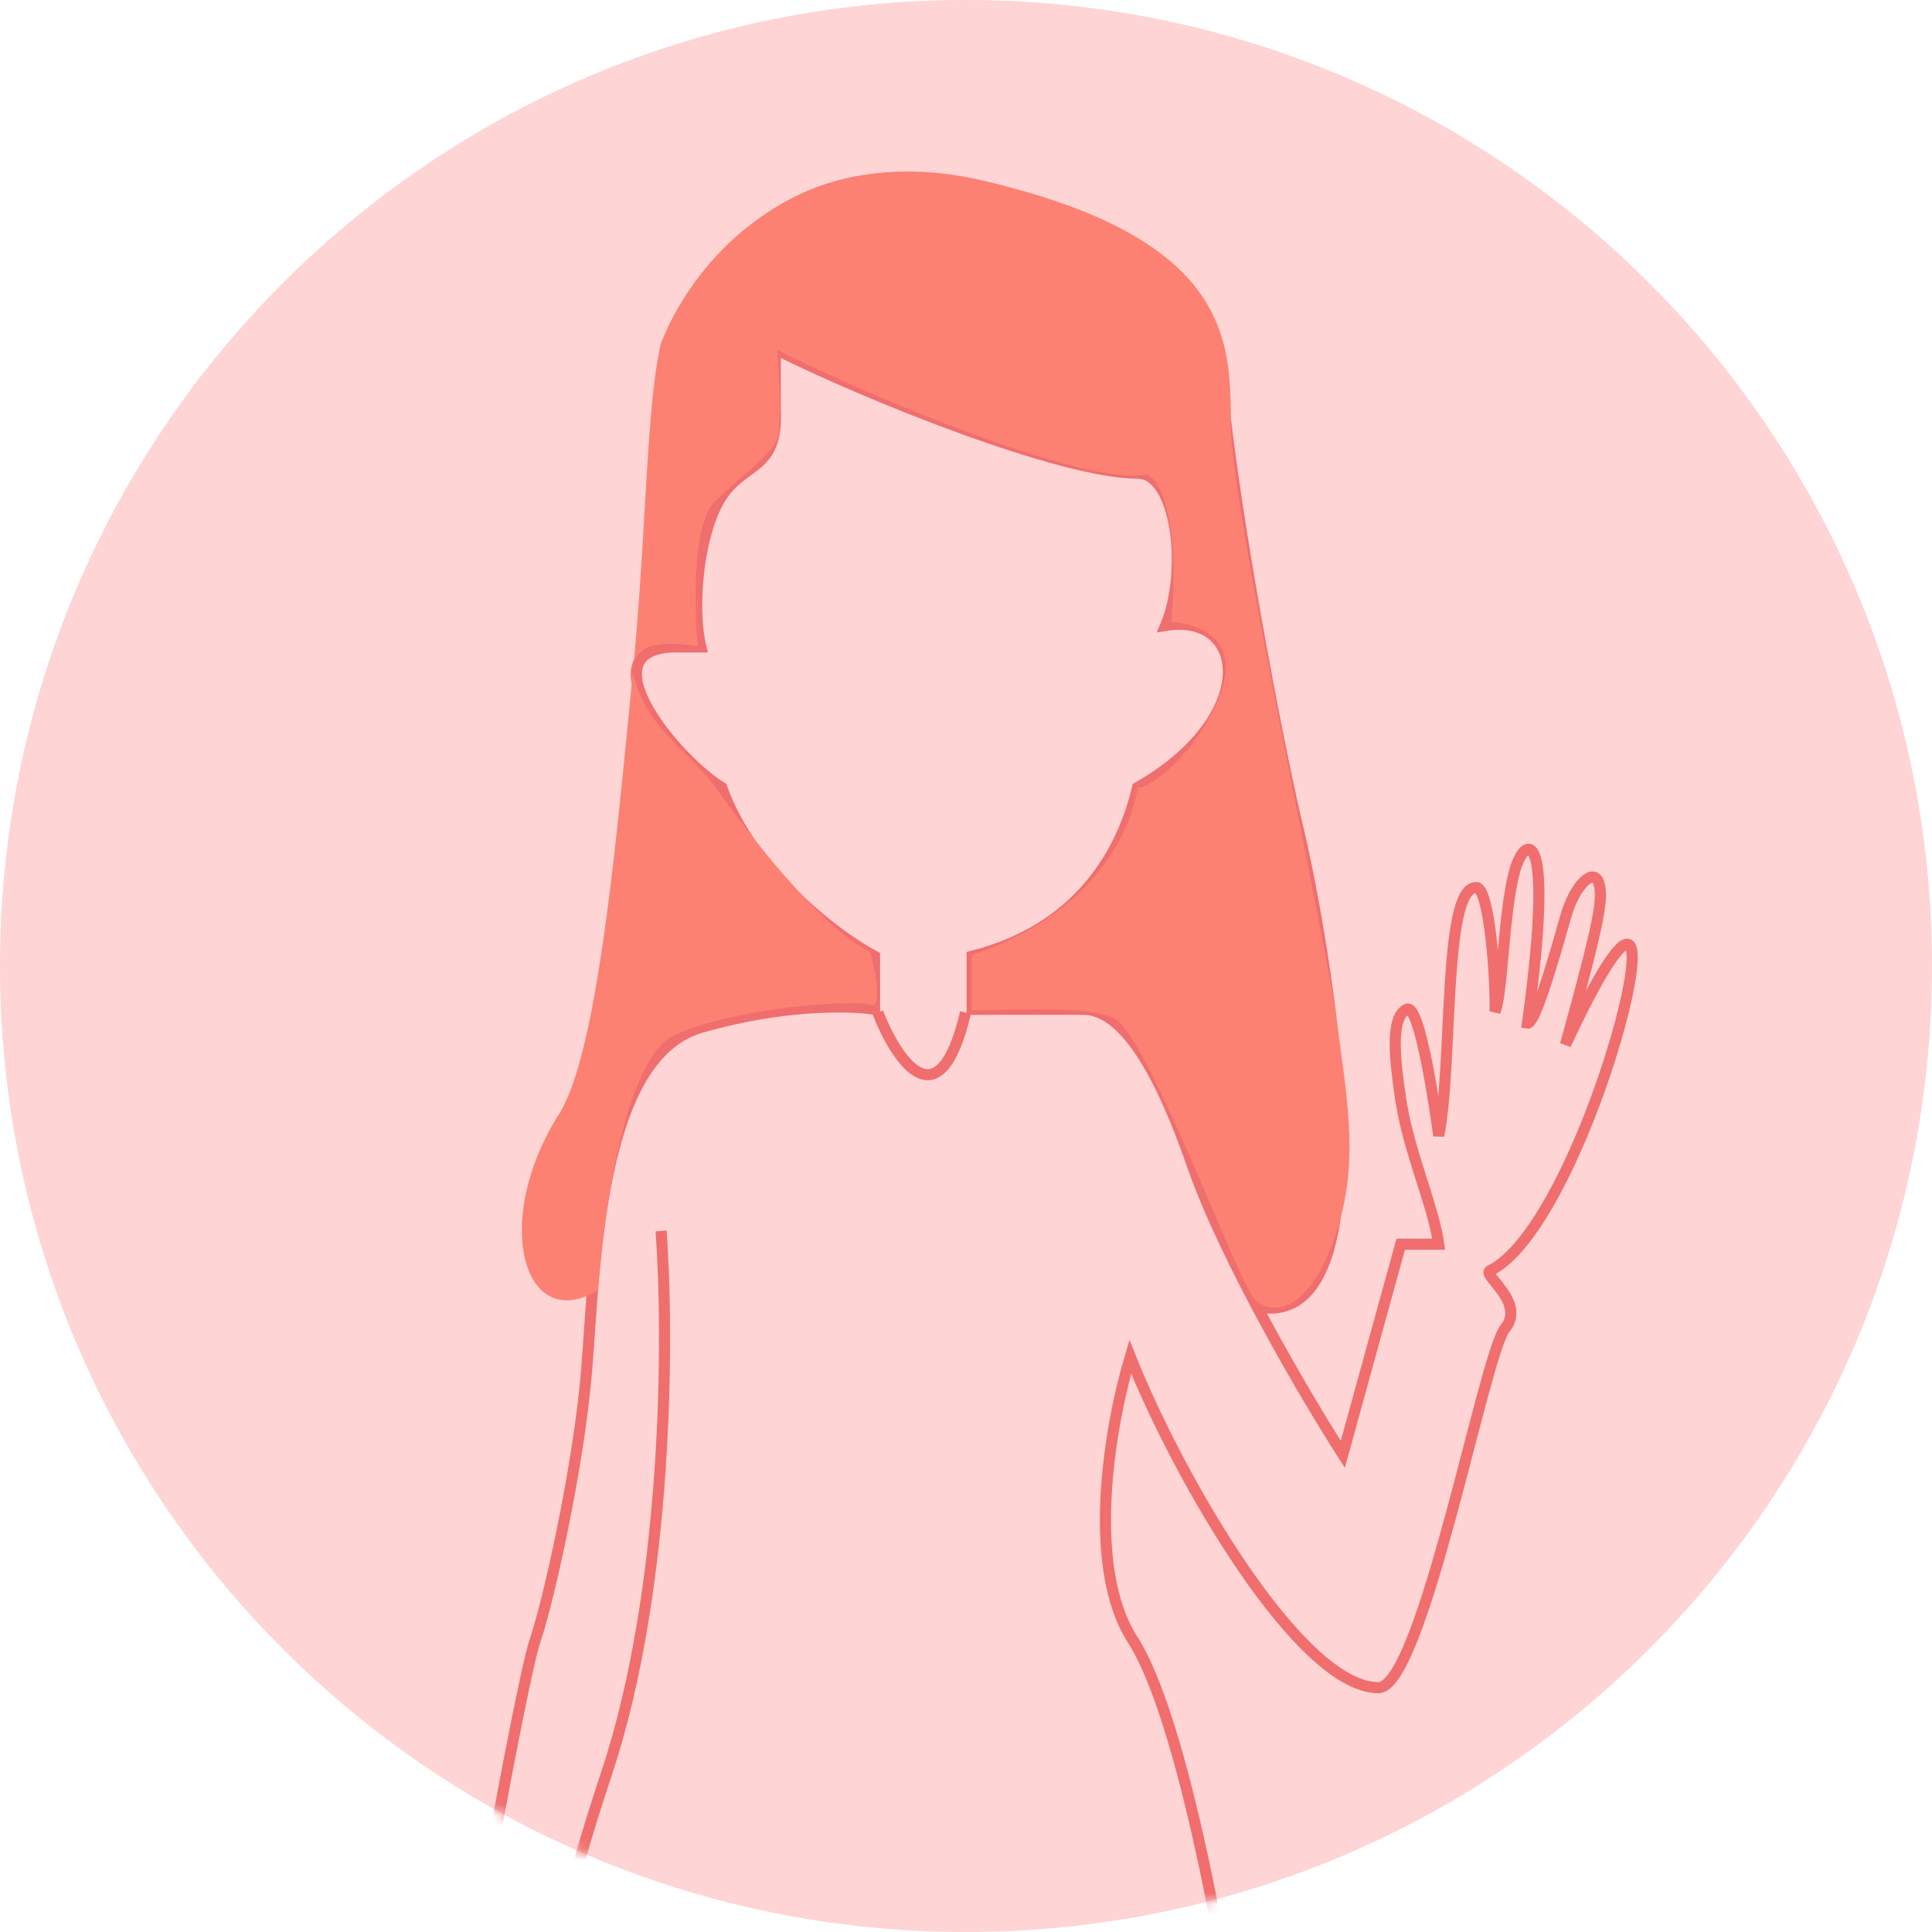
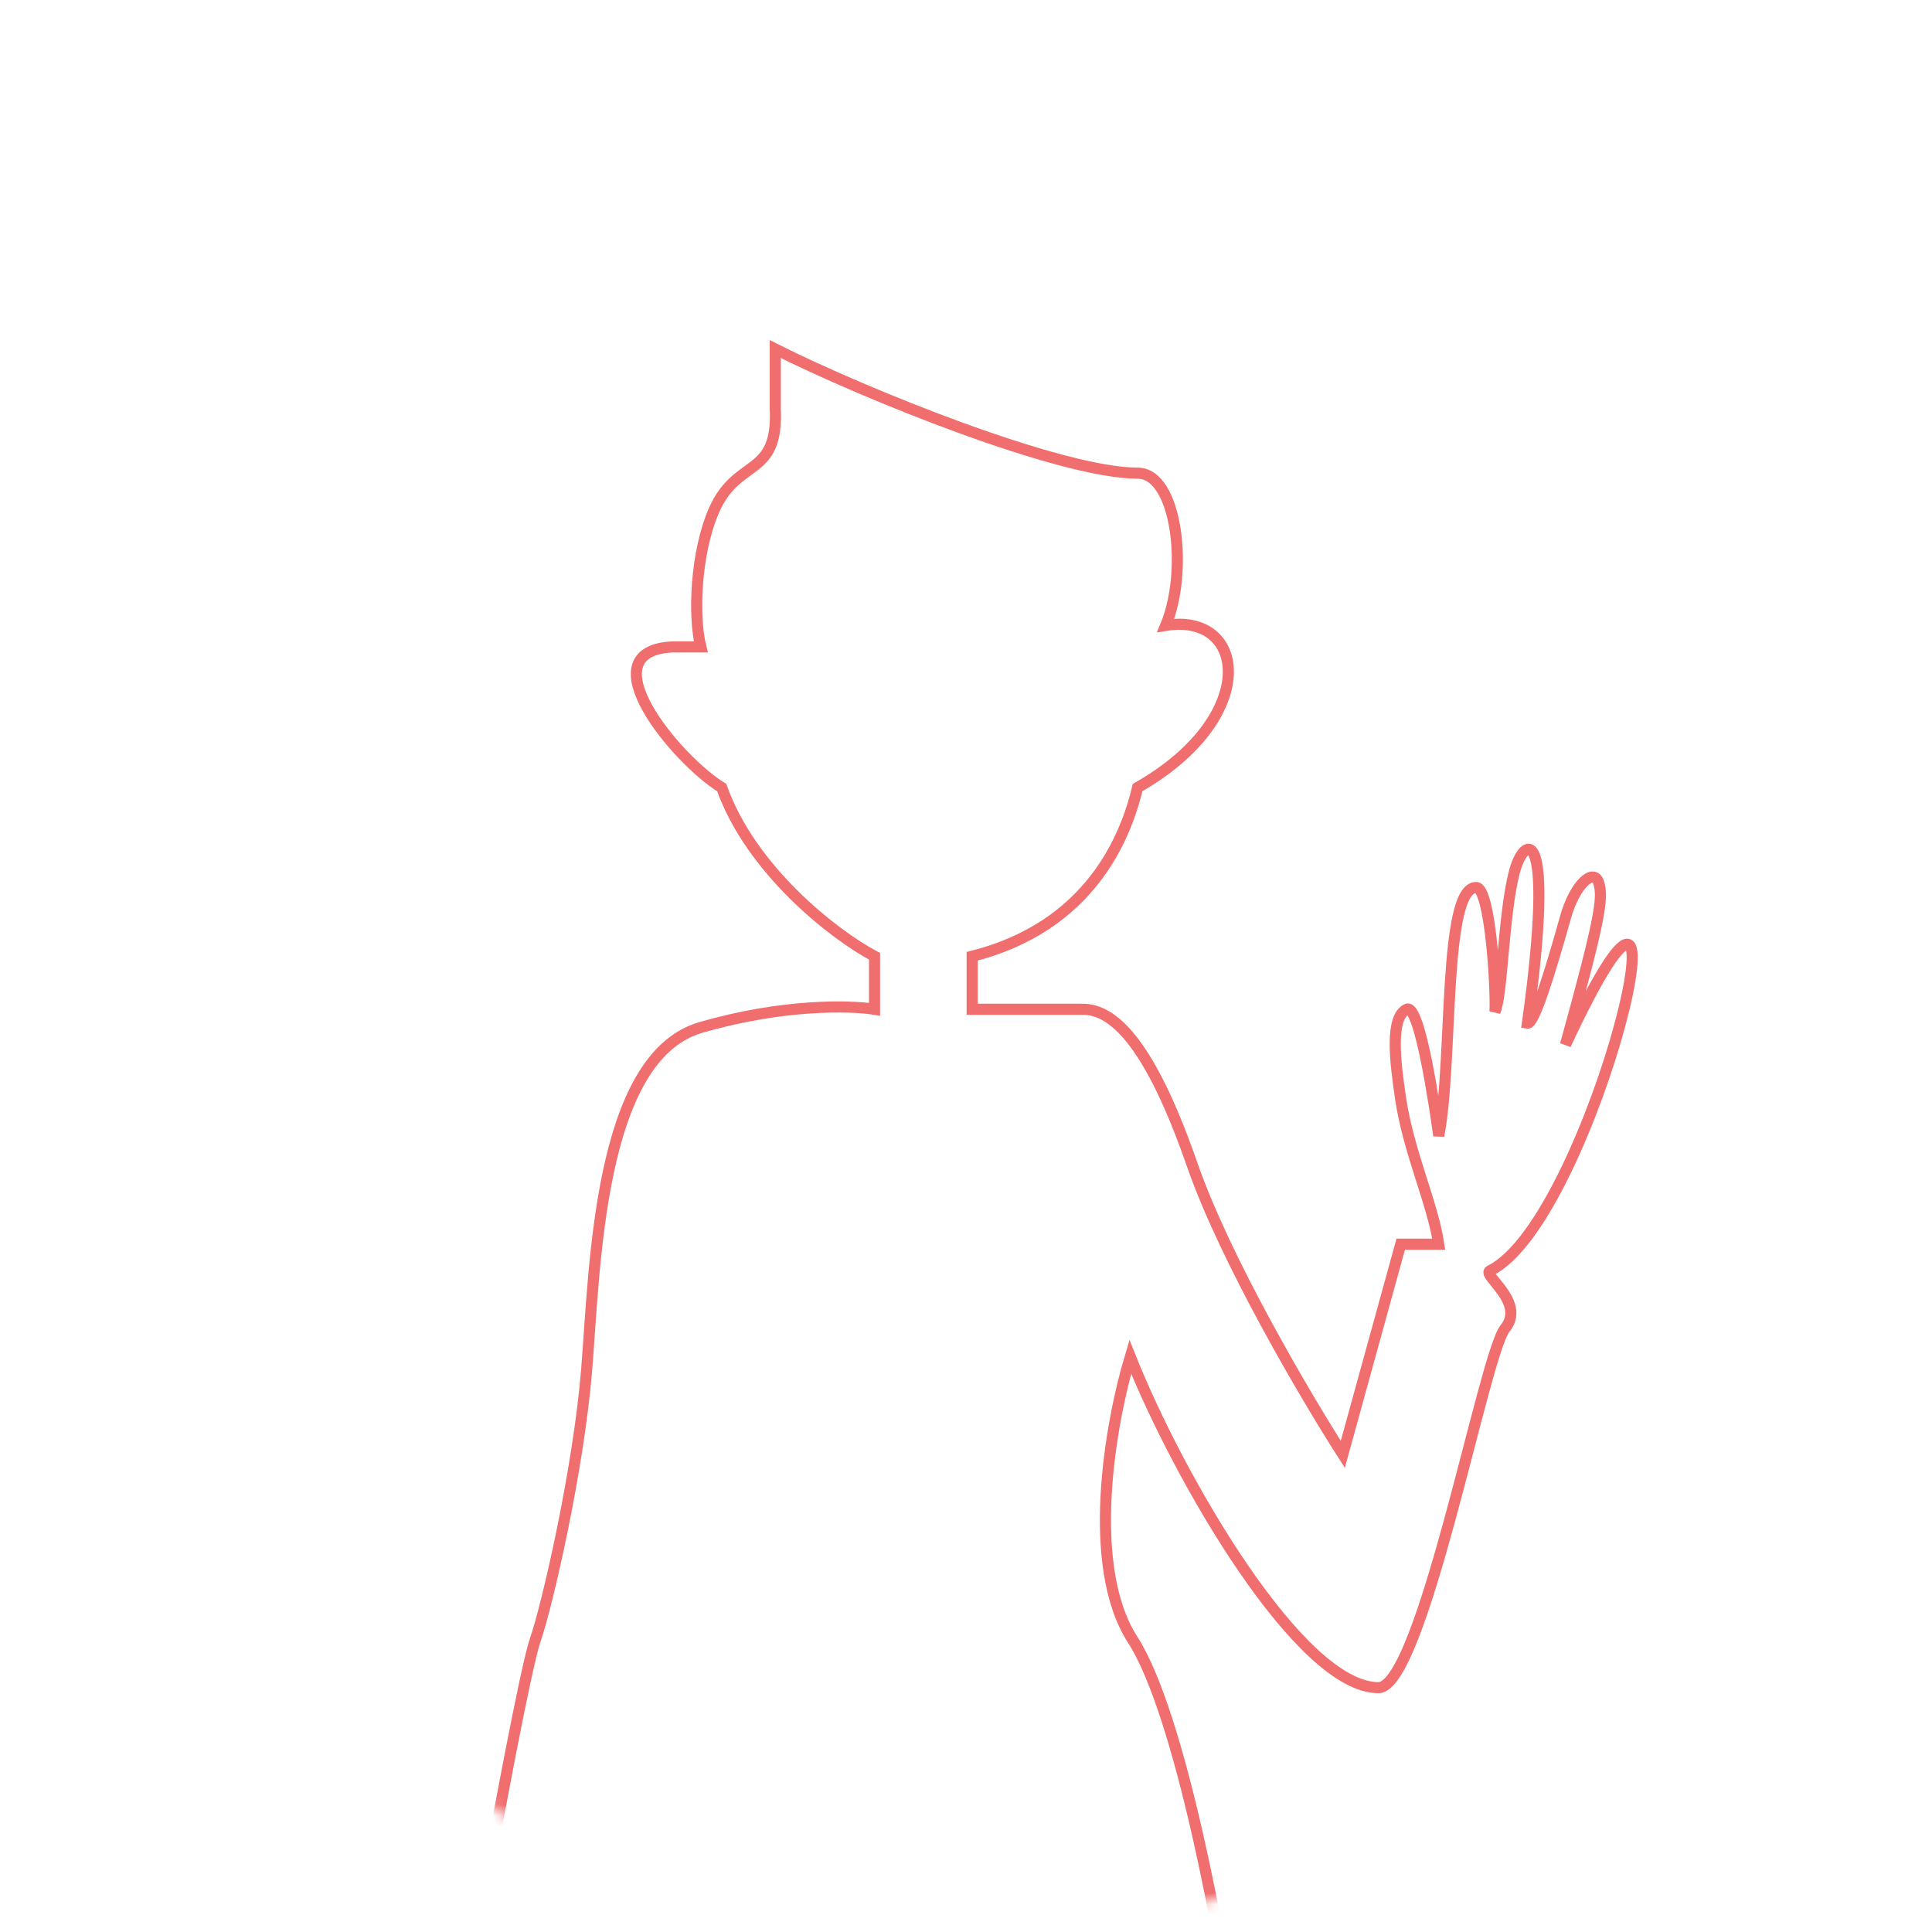
<svg xmlns="http://www.w3.org/2000/svg" fill="none" viewBox="0 0 174 174">
-   <path fill="#FED4D4" d="M87 174c48.049 0 87-38.951 87-87S135.049 0 87 0 0 38.951 0 87s38.951 87 87 87z" />
  <mask id="a" style="mask-type:alpha" width="174" height="174" x="0" y="0" maskUnits="userSpaceOnUse">
    <path fill="#454E53" d="M87 174c48.049 0 87-38.951 87-87S135.049 0 87 0 0 38.951 0 87s38.951 87 87 87z" />
  </mask>
  <g mask="url(#a)">
-     <path stroke="#F06E6E" d="M48.213 147.673c-.835 2.385-3.527 16.889-4.769 23.843l-.745 10.73 68.699 2.235c-1.341-9.487-5.097-30.132-9.389-36.808-4.292-6.676-2.004-19.521-.215-25.482 4.388 11.027 15.287 29.804 22.353 29.804 3.941 0 9.513-30.024 11.392-32.338 1.937-2.384-2.122-4.834-1.341-5.215 9.328-4.559 19.61-47.775 6.794-20.355 3.13-11.326 3.428-13.263 2.981-14.605-.447-1.34-2.146.15-2.981 3.13-1.527 5.454-2.861 9.632-3.427 9.537 2.533-18.24-.288-17.079-1.192-13.56-.986 3.833-1.06 11.01-1.728 12.517.099-2.335-.447-11.176-1.7-11.176-3.016 0-2.075 15.746-3.367 22.353-.298-2.136-1.699-11.983-2.891-11.386-1.491.745-1.073 4.53-.536 8.107.715 4.769 2.881 9.378 3.427 13.053h-3.427l-5.216 18.926c-3.278-5.116-10.58-17.495-13.561-26.079-3.725-10.729-7.004-14.007-9.835-14.007h-9.985v-4.77c10.58-2.681 13.81-10.63 14.903-15.2 11.087-6.318 9.835-15.795 2.533-14.603 2.036-4.868 1.043-13.71-2.533-13.71-6.952 0-24.639-7.153-32.636-11.176v5.364c.298 6.26-3.428 4.382-5.514 9.151-1.669 3.815-1.888 9.526-1.192 12.308h-2.533c-7.869.358.417 10.239 4.417 12.667 2.623 7.391 10.038 13.213 13.763 15.2v4.769c-2.136-.348-8.256-.507-15.647 1.639-9.24 2.682-9.537 21.757-10.282 30.847-.746 9.09-3.577 21.31-4.62 24.29z" />
-     <path stroke="#F06E6E" d="M64.605 24.434c2.582-4.223 11.236-11.535 25.184-7.004 17.435 5.662 19.074 7.749 20.564 20.266 1.491 12.518 5.067 30.848 6.557 36.957 1.49 6.11 9.389 45.303-3.576 43.067M79.06 91.194c1.64 4.223 5.514 10.134 7.899 0M59.538 110.865c.695 9.289.685 32.069-4.918 48.879-5.603 16.809-5.91 24.389-5.364 26.078" />
-     <path fill="#FC8172" d="M53.848 116.207c-6.706 4.023-9.612-6.187-3.502-15.873 3.431-5.44 5.096-23.87 6.654-39.834a2.448 2.448 0 0 1 .09-.94C58.216 47.475 58.226 36.666 59.5 31c2.69-7.075 11.95-18.742 29.071-14.726 22.277 5.226 22.277 14.433 22.277 21.934 0 7.5 8.38 45.438 9.5 53.5C121.5 100 122.454 105.424 120 112c-2.348 6.293-5.5 6.5-7 5s-9.652-23.793-12.652-25.293C97.948 90.507 90.5 91 87.5 91v-5c10.822-3.483 14.426-11.145 14.957-15.112-.078-.058-.07-.187.043-.388a8.466 8.466 0 0 1-.043.388c.505.38 4.618-2.19 7.043-7.388 2.8-6-1.667-7.333-4-7.5.652-7.708-.485-12.292-2.152-13.292C98.148 43.908 78.833 36 70 31.5c.167 2.5.4 6.8 0 8-.5 1.5-3.152 3.208-5.652 5.708-2 2-1.833 9.5-1.5 13-3.855-.643-5.38.15-5.758 1.351L57 60.5c1 5 5 7 7.5 10.5 5 7 10.372 13.04 13.848 14.707.5 1.667 1.2 5.193 0 4.793-1.5-.5-12 .207-17.57 2.707-4.458 2-6.477 16.167-6.93 23z" />
+     <path stroke="#F06E6E" d="M48.213 147.673c-.835 2.385-3.527 16.889-4.769 23.843l-.745 10.73 68.699 2.235c-1.341-9.487-5.097-30.132-9.389-36.808-4.292-6.676-2.004-19.521-.215-25.482 4.388 11.027 15.287 29.804 22.353 29.804 3.941 0 9.513-30.024 11.392-32.338 1.937-2.384-2.122-4.834-1.341-5.215 9.328-4.559 19.61-47.775 6.794-20.355 3.13-11.326 3.428-13.263 2.981-14.605-.447-1.34-2.146.15-2.981 3.13-1.527 5.454-2.861 9.632-3.427 9.537 2.533-18.24-.288-17.079-1.192-13.56-.986 3.833-1.06 11.01-1.728 12.517.099-2.335-.447-11.176-1.7-11.176-3.016 0-2.075 15.746-3.367 22.353-.298-2.136-1.699-11.983-2.891-11.386-1.491.745-1.073 4.53-.536 8.107.715 4.769 2.881 9.378 3.427 13.053h-3.427l-5.216 18.926c-3.278-5.116-10.58-17.495-13.561-26.079-3.725-10.729-7.004-14.007-9.835-14.007h-9.985v-4.77c10.58-2.681 13.81-10.63 14.903-15.2 11.087-6.318 9.835-15.795 2.533-14.603 2.036-4.868 1.043-13.71-2.533-13.71-6.952 0-24.639-7.153-32.636-11.176v5.364c.298 6.26-3.428 4.382-5.514 9.151-1.669 3.815-1.888 9.526-1.192 12.308h-2.533c-7.869.358.417 10.239 4.417 12.667 2.623 7.391 10.038 13.213 13.763 15.2v4.769c-2.136-.348-8.256-.507-15.647 1.639-9.24 2.682-9.537 21.757-10.282 30.847-.746 9.09-3.577 21.31-4.62 24.29" />
  </g>
</svg>